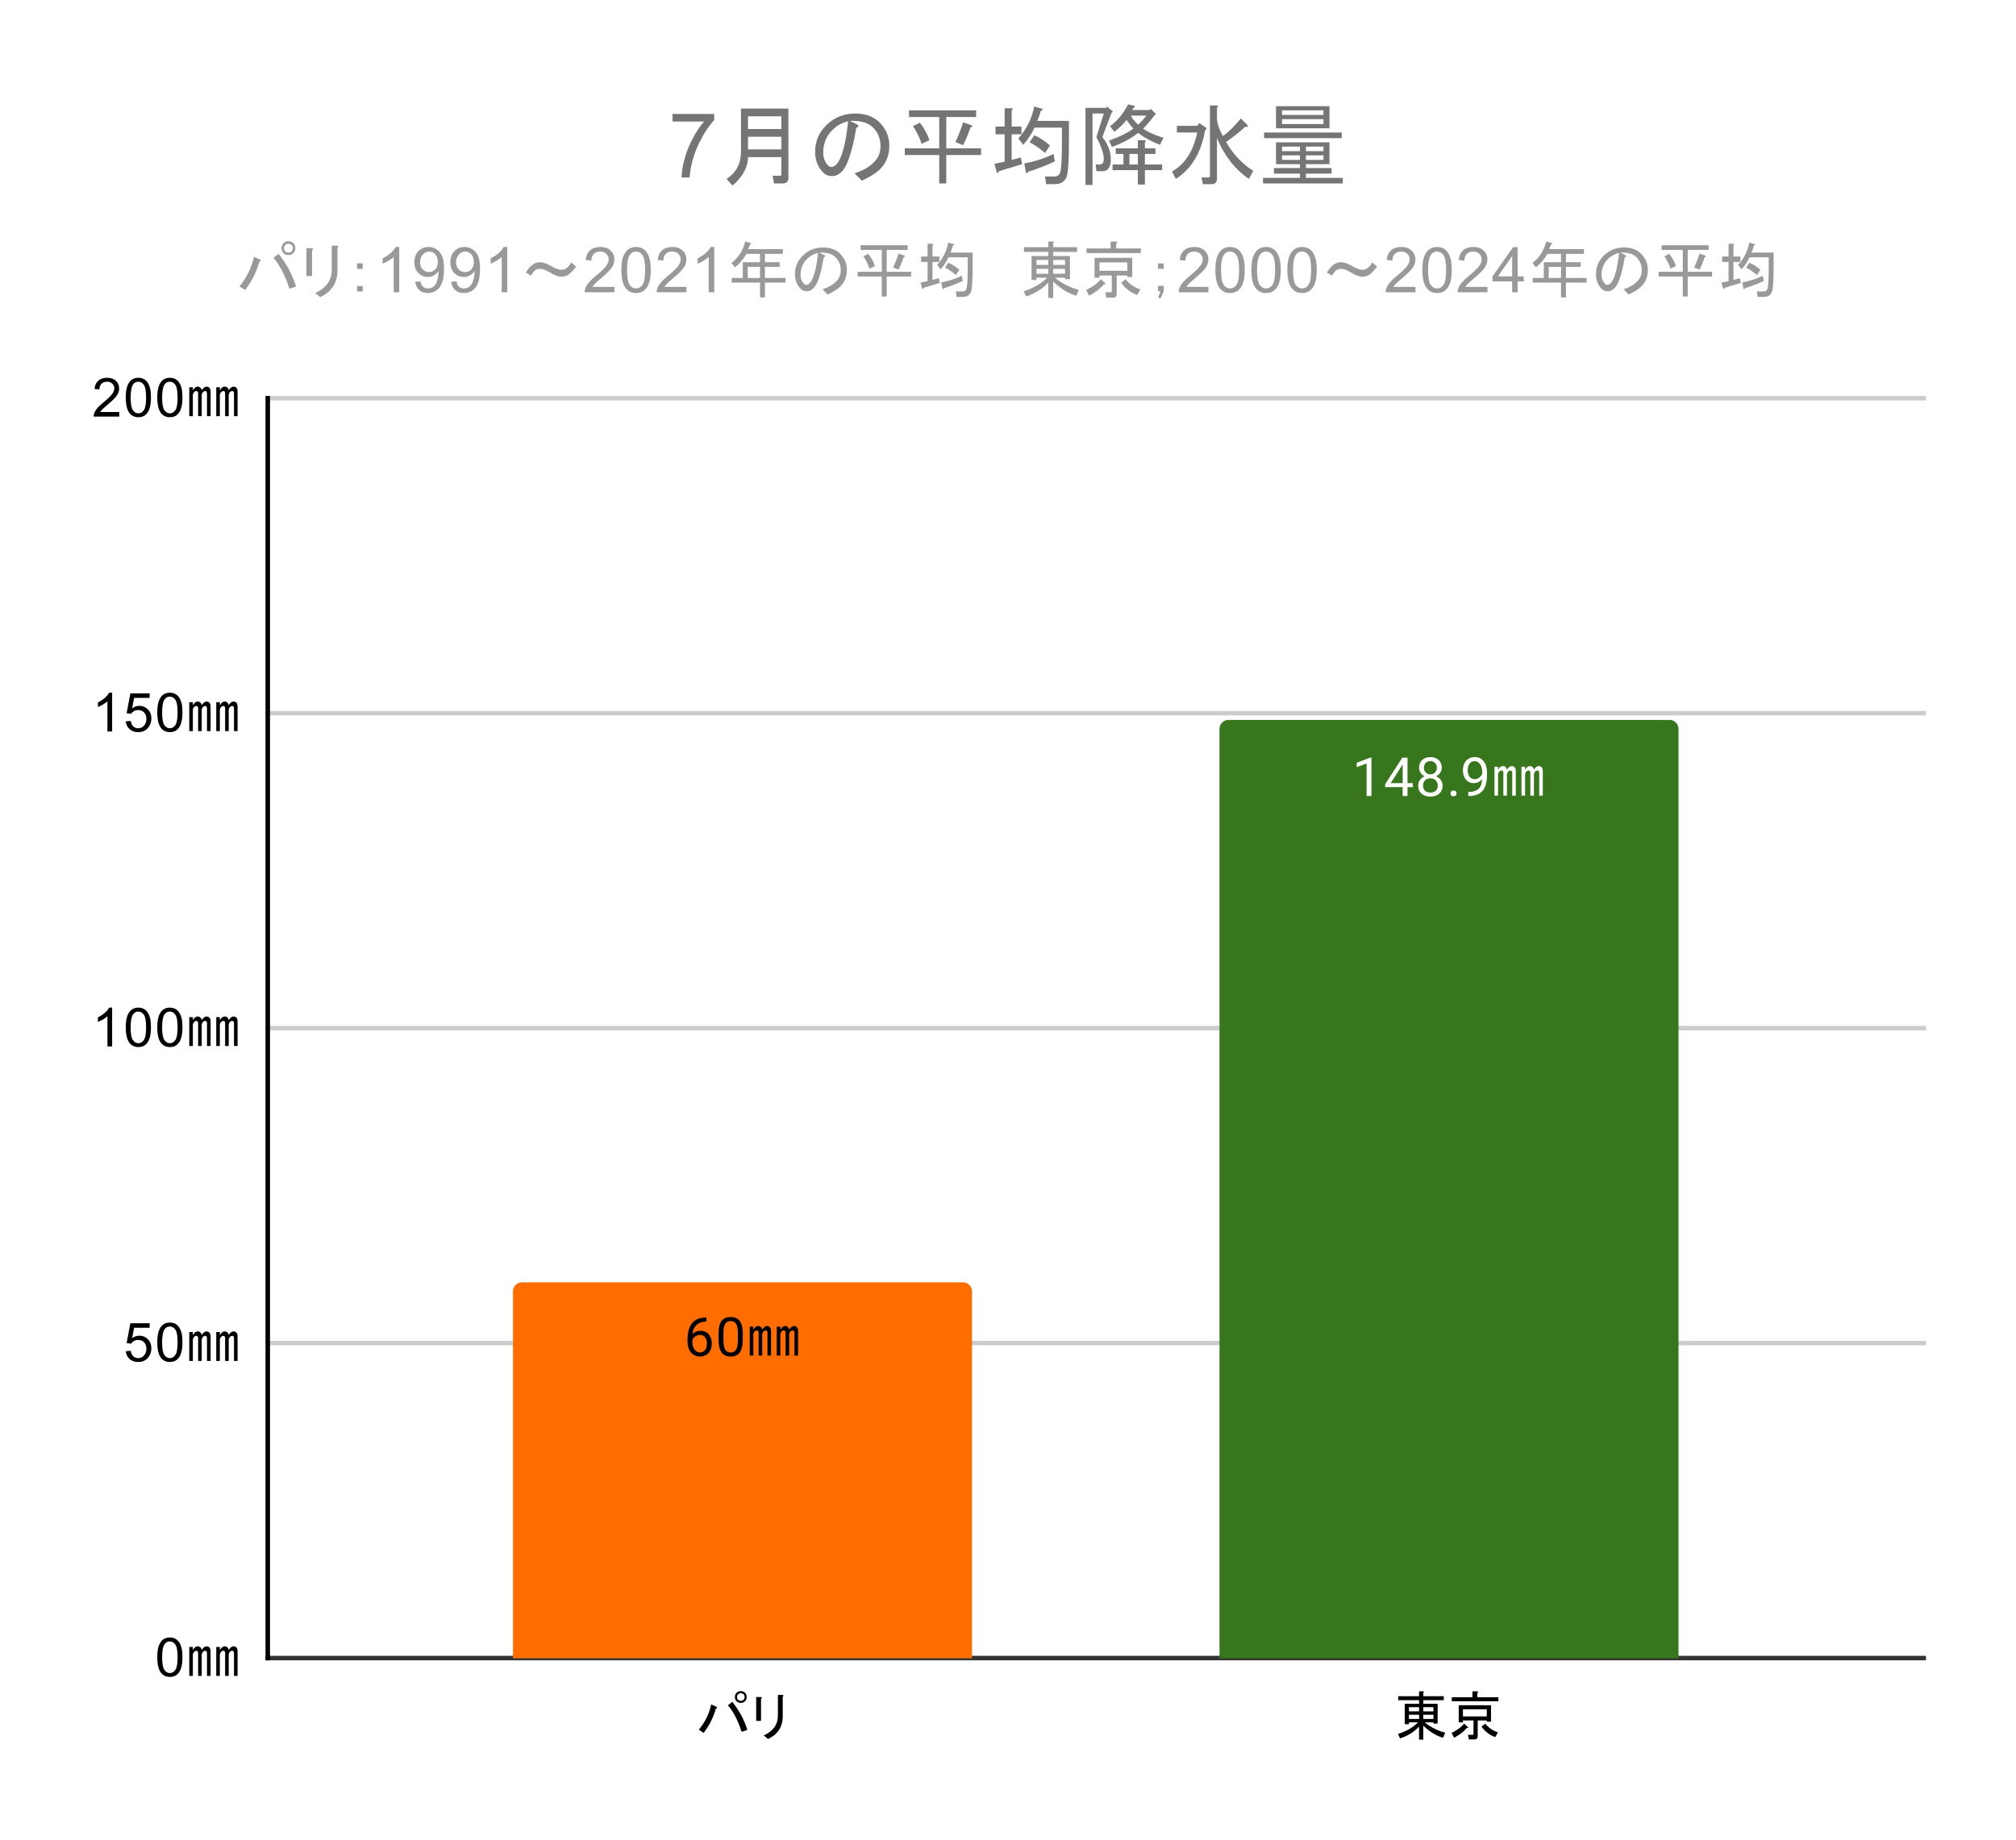
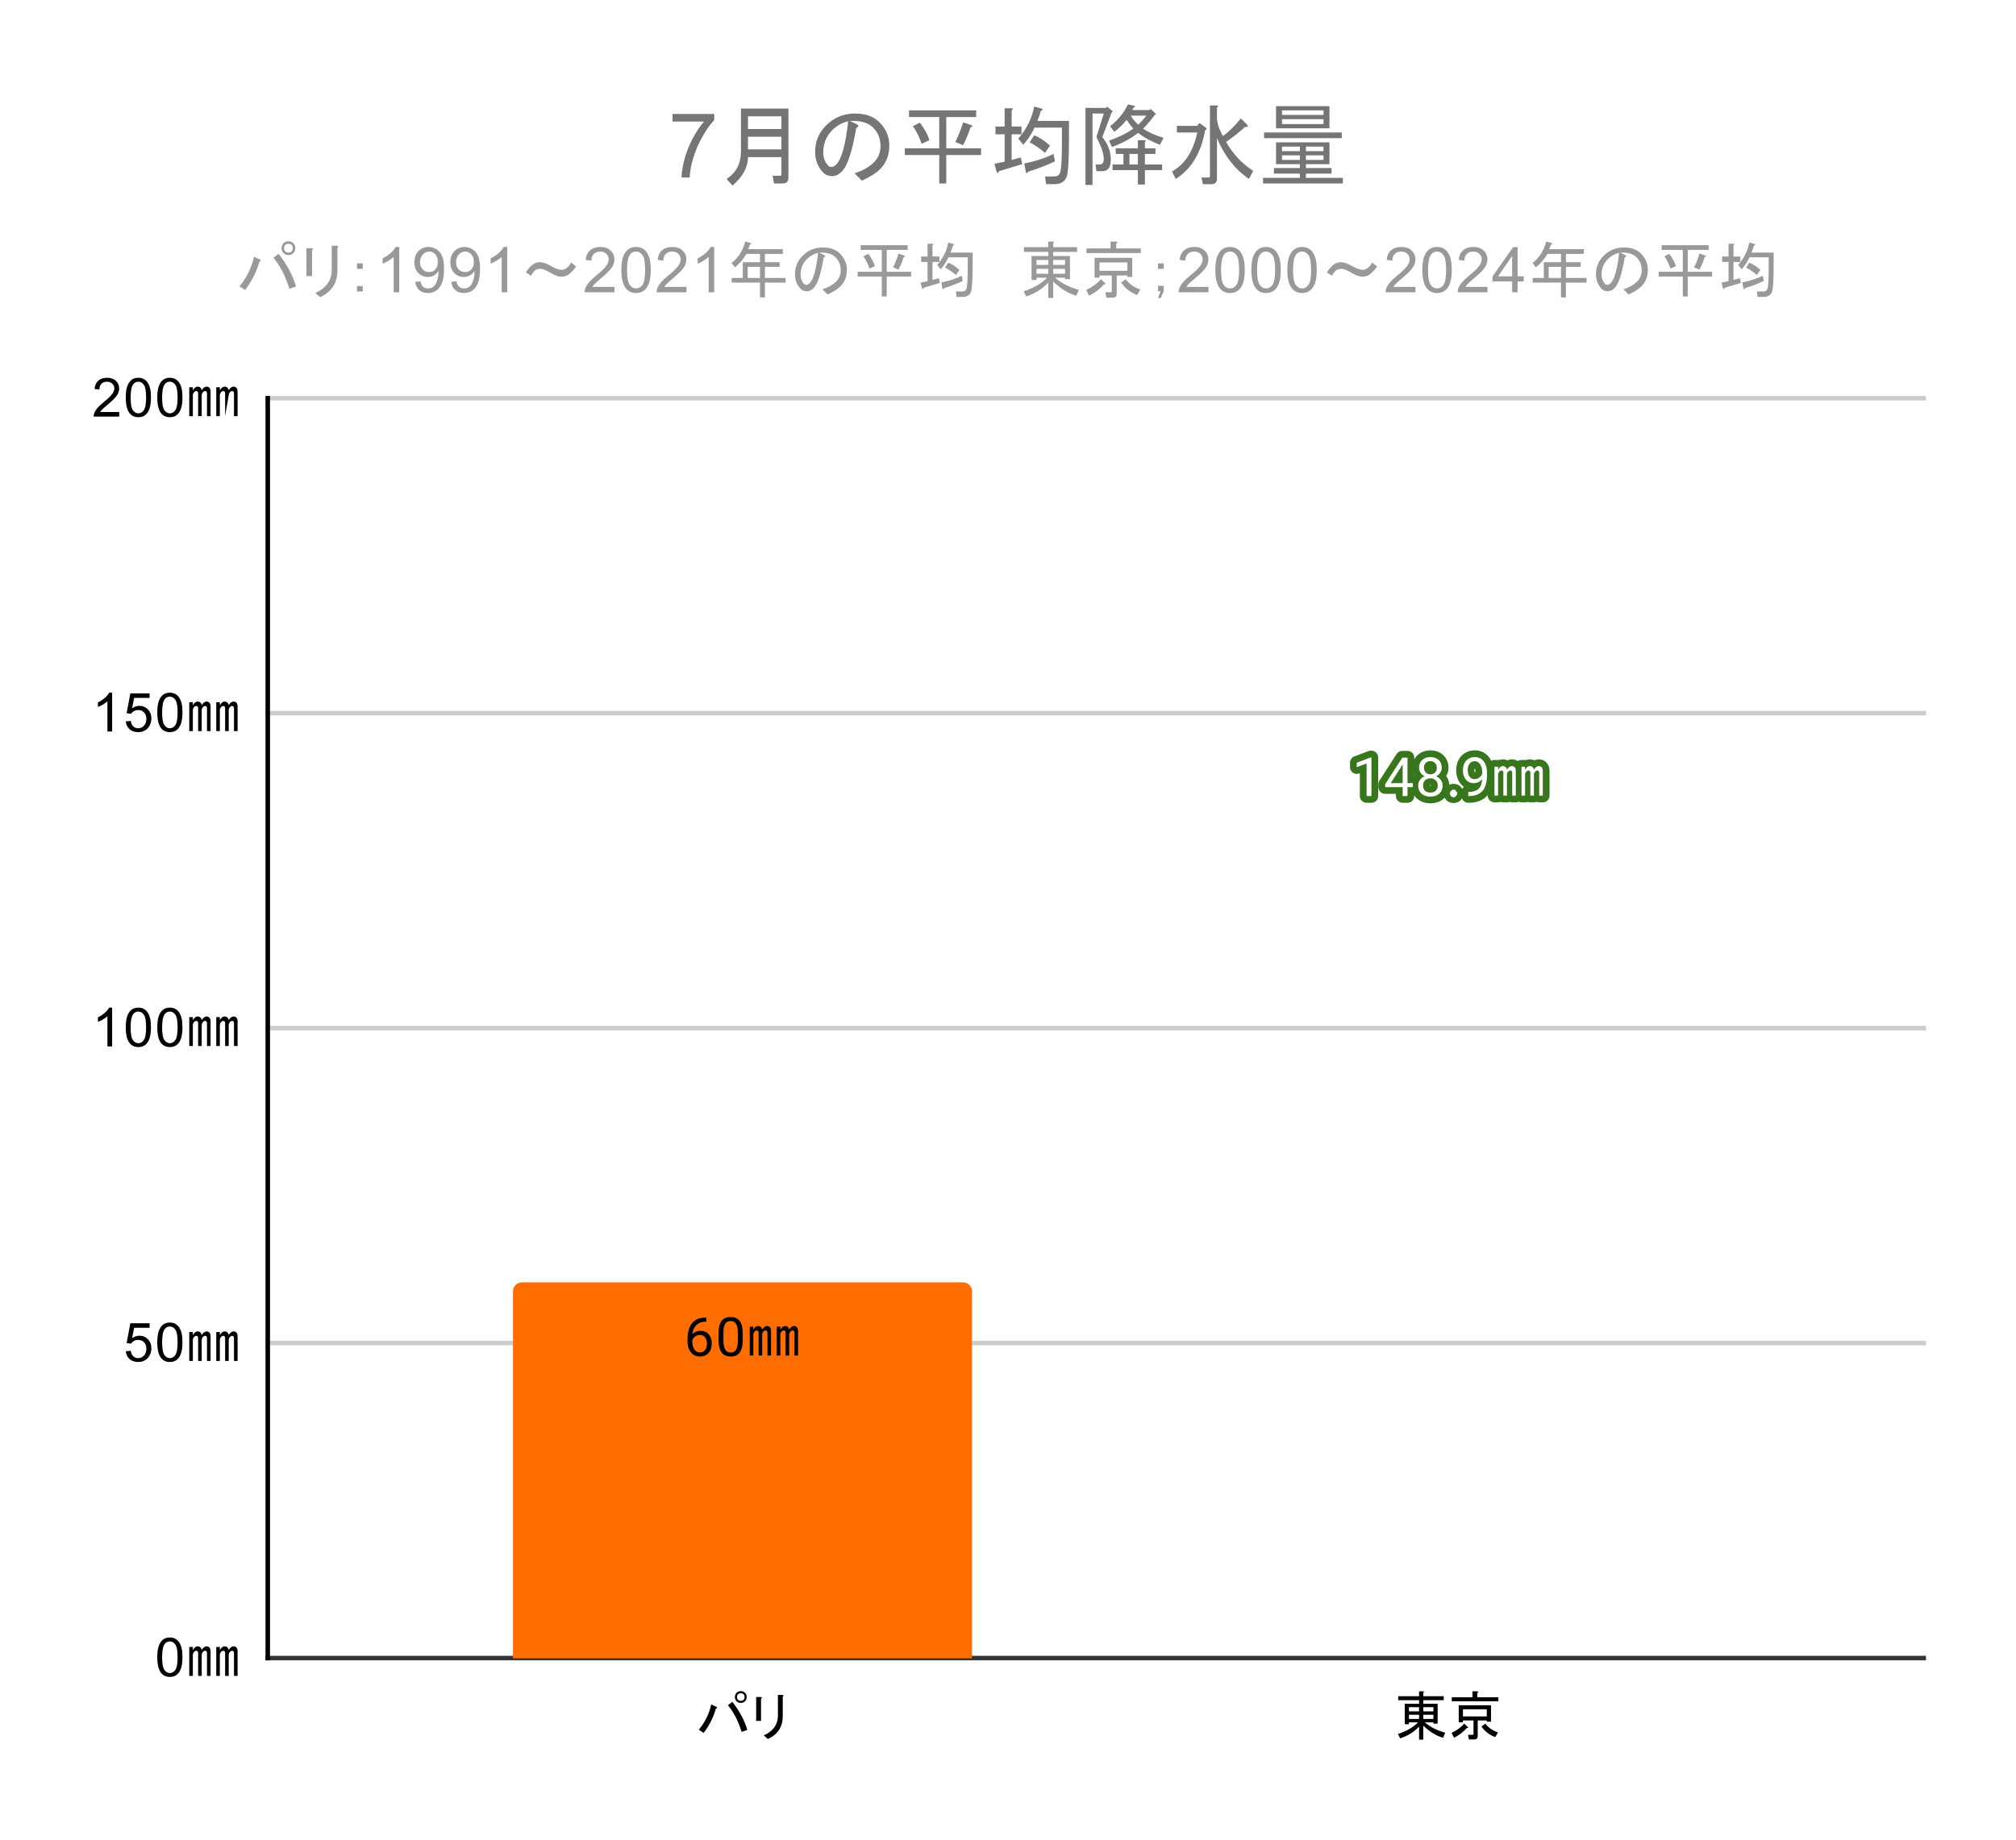
<svg xmlns="http://www.w3.org/2000/svg" version="1.1" viewBox="0.0 0.0 448.0 409.0" fill="none" stroke="none" stroke-linecap="square" stroke-miterlimit="10" width="448" height="409">
  <path fill="#ffffff" d="M0 0L448.0 0L448.0 409.0L0 409.0L0 0Z" fill-rule="nonzero" />
  <path stroke="#333333" stroke-width="1.0" stroke-linecap="butt" d="M59.5 368.5L427.5 368.5" fill-rule="nonzero" />
  <path stroke="#cccccc" stroke-width="1.0" stroke-linecap="butt" d="M59.5 298.5L427.5 298.5" fill-rule="nonzero" />
  <path stroke="#cccccc" stroke-width="1.0" stroke-linecap="butt" d="M59.5 228.5L427.5 228.5" fill-rule="nonzero" />
  <path stroke="#cccccc" stroke-width="1.0" stroke-linecap="butt" d="M59.5 158.5L427.5 158.5" fill-rule="nonzero" />
  <path stroke="#cccccc" stroke-width="1.0" stroke-linecap="butt" d="M59.5 88.5L427.5 88.5" fill-rule="nonzero" />
  <path stroke="#000000" stroke-width="1.0" stroke-linecap="butt" stroke-opacity="0.0" d="M59.5 345.5L427.5 345.5" fill-rule="nonzero" />
  <path stroke="#000000" stroke-width="1.0" stroke-linecap="butt" stroke-opacity="0.0" d="M59.5 321.5L427.5 321.5" fill-rule="nonzero" />
  <path stroke="#000000" stroke-width="1.0" stroke-linecap="butt" stroke-opacity="0.0" d="M59.5 275.5L427.5 275.5" fill-rule="nonzero" />
  <path stroke="#000000" stroke-width="1.0" stroke-linecap="butt" stroke-opacity="0.0" d="M59.5 251.5L427.5 251.5" fill-rule="nonzero" />
  <path stroke="#000000" stroke-width="1.0" stroke-linecap="butt" stroke-opacity="0.0" d="M59.5 205.5L427.5 205.5" fill-rule="nonzero" />
  <path stroke="#000000" stroke-width="1.0" stroke-linecap="butt" stroke-opacity="0.0" d="M59.5 181.5L427.5 181.5" fill-rule="nonzero" />
  <path stroke="#000000" stroke-width="1.0" stroke-linecap="butt" stroke-opacity="0.0" d="M59.5 135.5L427.5 135.5" fill-rule="nonzero" />
  <path stroke="#000000" stroke-width="1.0" stroke-linecap="butt" stroke-opacity="0.0" d="M59.5 111.5L427.5 111.5" fill-rule="nonzero" />
  <path stroke="#000000" stroke-width="1.0" stroke-linecap="butt" d="M59.5 368.5L59.5 88.5" fill-rule="nonzero" />
  <clipPath id="id_0">
    <path d="M59.45 88.583L427.55 88.583L427.55 368.55L59.45 368.55L59.45 88.583Z" clip-rule="nonzero" />
  </clipPath>
  <path stroke="#000000" stroke-width="2.0" stroke-linecap="butt" stroke-opacity="0.0" clip-path="url(#id_0)" d="M216.0 369.0L114.0 369.0L114.0 287.0C114.0 285.895 114.895 285.0 116.0 285.0L214.0 285.0C215.105 285.0 216.0 285.895 216.0 287.0Z" fill-rule="nonzero" />
  <path fill="#ff6d01" clip-path="url(#id_0)" d="M216.0 369.0L114.0 369.0L114.0 287.0C114.0 285.895 114.895 285.0 116.0 285.0L214.0 285.0C215.105 285.0 216.0 285.895 216.0 287.0Z" fill-rule="nonzero" />
  <path stroke="#000000" stroke-width="2.0" stroke-linecap="butt" stroke-opacity="0.0" clip-path="url(#id_0)" d="M373.0 369.0L271.0 369.0L271.0 162.0C271.0 160.895 271.895 160.0 273.0 160.0L371.0 160.0C372.105 160.0 373.0 160.895 373.0 162.0Z" fill-rule="nonzero" />
-   <path fill="#38761d" clip-path="url(#id_0)" d="M373.0 369.0L271.0 369.0L271.0 162.0C271.0 160.895 271.895 160.0 273.0 160.0L371.0 160.0C372.105 160.0 373.0 160.895 373.0 162.0Z" fill-rule="nonzero" />
  <path stroke="#ff6d01" stroke-width="3.0" stroke-linejoin="round" stroke-linecap="round" d="M156.969 292.829L156.969 293.735L156.766 293.735Q155.5 293.766 154.75 294.501Q154.0 295.219 153.875 296.532Q154.562 295.766 155.719 295.766Q156.828 295.766 157.5 296.548Q158.172 297.329 158.172 298.579Q158.172 299.891 157.453 300.688Q156.734 301.485 155.516 301.485Q154.297 301.485 153.531 300.548Q152.781 299.594 152.781 298.11L152.781 297.704Q152.781 295.344 153.781 294.094Q154.781 292.844 156.766 292.829L156.969 292.829ZM155.547 296.673Q154.984 296.673 154.516 297.001Q154.047 297.329 153.859 297.844L153.859 298.235Q153.859 299.298 154.328 299.938Q154.812 300.579 155.516 300.579Q156.25 300.579 156.672 300.048Q157.094 299.501 157.094 298.626Q157.094 297.751 156.672 297.219Q156.25 296.673 155.547 296.673ZM165.062 297.719Q165.062 299.626 164.406 300.563Q163.766 301.485 162.375 301.485Q161.016 301.485 160.359 300.579Q159.703 299.673 159.672 297.86L159.672 296.423Q159.672 294.532 160.312 293.626Q160.969 292.704 162.359 292.704Q163.734 292.704 164.391 293.594Q165.047 294.469 165.062 296.313L165.062 297.719ZM163.969 296.235Q163.969 294.86 163.578 294.235Q163.203 293.594 162.359 293.594Q161.531 293.594 161.141 294.235Q160.766 294.86 160.766 296.157L160.766 297.891Q160.766 299.266 161.156 299.938Q161.562 300.594 162.375 300.594Q163.172 300.594 163.562 299.969Q163.953 299.344 163.969 298.016L163.969 296.235ZM167.406 301.266L166.609 301.266L166.609 294.844L167.406 294.844L167.406 295.548Q167.875 294.704 168.438 294.704Q168.859 294.704 169.094 294.938Q169.328 295.173 169.375 295.501Q169.891 294.704 170.453 294.704Q170.828 294.704 171.062 294.938Q171.344 295.219 171.344 295.782L171.344 301.266L170.547 301.266L170.547 296.204Q170.547 295.688 170.125 295.688Q169.891 295.688 169.703 295.876Q169.375 296.204 169.375 296.626L169.375 301.266L168.578 301.266L168.578 296.204Q168.578 295.688 168.156 295.688Q167.922 295.688 167.734 295.876Q167.406 296.204 167.406 296.626L167.406 301.266ZM176.453 294.704Q176.828 294.704 177.062 294.938Q177.344 295.219 177.344 295.782L177.344 301.266L176.547 301.266L176.547 296.204Q176.547 295.688 176.125 295.688Q175.891 295.688 175.703 295.876Q175.375 296.204 175.375 296.626L175.375 301.266L174.578 301.266L174.578 296.204Q174.578 295.688 174.156 295.688Q173.922 295.688 173.734 295.876Q173.406 296.204 173.406 296.626L173.406 301.266L172.609 301.266L172.609 294.844L173.406 294.844L173.406 295.548Q173.875 294.704 174.438 294.704Q174.859 294.704 175.094 294.938Q175.328 295.173 175.375 295.501Q175.891 294.704 176.453 294.704Z" fill-rule="nonzero" />
  <path fill="#000000" d="M156.969 292.829L156.969 293.735L156.766 293.735Q155.5 293.766 154.75 294.501Q154.0 295.219 153.875 296.532Q154.562 295.766 155.719 295.766Q156.828 295.766 157.5 296.548Q158.172 297.329 158.172 298.579Q158.172 299.891 157.453 300.688Q156.734 301.485 155.516 301.485Q154.297 301.485 153.531 300.548Q152.781 299.594 152.781 298.11L152.781 297.704Q152.781 295.344 153.781 294.094Q154.781 292.844 156.766 292.829L156.969 292.829ZM155.547 296.673Q154.984 296.673 154.516 297.001Q154.047 297.329 153.859 297.844L153.859 298.235Q153.859 299.298 154.328 299.938Q154.812 300.579 155.516 300.579Q156.25 300.579 156.672 300.048Q157.094 299.501 157.094 298.626Q157.094 297.751 156.672 297.219Q156.25 296.673 155.547 296.673ZM165.062 297.719Q165.062 299.626 164.406 300.563Q163.766 301.485 162.375 301.485Q161.016 301.485 160.359 300.579Q159.703 299.673 159.672 297.86L159.672 296.423Q159.672 294.532 160.312 293.626Q160.969 292.704 162.359 292.704Q163.734 292.704 164.391 293.594Q165.047 294.469 165.062 296.313L165.062 297.719ZM163.969 296.235Q163.969 294.86 163.578 294.235Q163.203 293.594 162.359 293.594Q161.531 293.594 161.141 294.235Q160.766 294.86 160.766 296.157L160.766 297.891Q160.766 299.266 161.156 299.938Q161.562 300.594 162.375 300.594Q163.172 300.594 163.562 299.969Q163.953 299.344 163.969 298.016L163.969 296.235Z" fill-rule="nonzero" />
  <path fill="#000000" d="M167.406 301.266L166.609 301.266L166.609 294.844L167.406 294.844L167.406 295.548Q167.875 294.704 168.438 294.704Q168.859 294.704 169.094 294.938Q169.328 295.173 169.375 295.501Q169.891 294.704 170.453 294.704Q170.828 294.704 171.062 294.938Q171.344 295.219 171.344 295.782L171.344 301.266L170.547 301.266L170.547 296.204Q170.547 295.688 170.125 295.688Q169.891 295.688 169.703 295.876Q169.375 296.204 169.375 296.626L169.375 301.266L168.578 301.266L168.578 296.204Q168.578 295.688 168.156 295.688Q167.922 295.688 167.734 295.876Q167.406 296.204 167.406 296.626L167.406 301.266ZM176.453 294.704Q176.828 294.704 177.062 294.938Q177.344 295.219 177.344 295.782L177.344 301.266L176.547 301.266L176.547 296.204Q176.547 295.688 176.125 295.688Q175.891 295.688 175.703 295.876Q175.375 296.204 175.375 296.626L175.375 301.266L174.578 301.266L174.578 296.204Q174.578 295.688 174.156 295.688Q173.922 295.688 173.734 295.876Q173.406 296.204 173.406 296.626L173.406 301.266L172.609 301.266L172.609 294.844L173.406 294.844L173.406 295.548Q173.875 294.704 174.438 294.704Q174.859 294.704 175.094 294.938Q175.328 295.173 175.375 295.501Q175.891 294.704 176.453 294.704Z" fill-rule="nonzero" />
  <path stroke="#38761d" stroke-width="3.0" stroke-linejoin="round" stroke-linecap="round" d="M304.766 176.915L303.688 176.915L303.688 169.696L301.5 170.493L301.5 169.509L304.609 168.337L304.766 168.337L304.766 176.915ZM312.781 174.055L313.969 174.055L313.969 174.93L312.781 174.93L312.781 176.915L311.703 176.915L311.703 174.93L307.812 174.93L307.812 174.29L311.625 168.384L312.781 168.384L312.781 174.055ZM309.047 174.055L311.703 174.055L311.703 169.868L311.562 170.102L309.047 174.055ZM320.391 170.602Q320.391 171.243 320.047 171.743Q319.703 172.243 319.141 172.524Q319.797 172.805 320.188 173.368Q320.578 173.915 320.578 174.618Q320.578 175.712 319.828 176.384Q319.094 177.04 317.875 177.04Q316.641 177.04 315.891 176.384Q315.156 175.712 315.156 174.618Q315.156 173.915 315.531 173.368Q315.906 172.805 316.578 172.524Q316.016 172.243 315.688 171.743Q315.359 171.243 315.359 170.602Q315.359 169.524 316.047 168.899Q316.734 168.259 317.875 168.259Q319.0 168.259 319.688 168.899Q320.391 169.524 320.391 170.602ZM319.5 174.587Q319.5 173.868 319.047 173.43Q318.594 172.977 317.859 172.977Q317.125 172.977 316.672 173.43Q316.234 173.868 316.234 174.602Q316.234 175.321 316.672 175.743Q317.109 176.149 317.875 176.149Q318.625 176.149 319.062 175.727Q319.5 175.305 319.5 174.587ZM317.875 169.149Q317.234 169.149 316.828 169.555Q316.438 169.946 316.438 170.634Q316.438 171.274 316.828 171.68Q317.219 172.087 317.859 172.087Q318.516 172.087 318.906 171.68Q319.297 171.274 319.297 170.634Q319.297 169.977 318.891 169.571Q318.484 169.149 317.875 169.149ZM322.344 176.352Q322.344 176.071 322.5 175.884Q322.672 175.696 323.0 175.696Q323.344 175.696 323.516 175.884Q323.688 176.071 323.688 176.352Q323.688 176.618 323.516 176.805Q323.344 176.977 323.0 176.977Q322.672 176.977 322.5 176.805Q322.344 176.618 322.344 176.352ZM329.359 173.165Q329.031 173.571 328.547 173.821Q328.078 174.055 327.516 174.055Q326.781 174.055 326.234 173.696Q325.688 173.337 325.391 172.68Q325.094 172.009 325.094 171.212Q325.094 170.368 325.406 169.68Q325.734 168.993 326.328 168.634Q326.938 168.259 327.734 168.259Q329.0 168.259 329.719 169.212Q330.453 170.165 330.453 171.79L330.453 172.102Q330.453 174.602 329.469 175.743Q328.484 176.884 326.5 176.915L326.281 176.915L326.281 176.009L326.516 176.009Q327.859 175.977 328.578 175.305Q329.297 174.634 329.359 173.165ZM327.688 173.165Q328.234 173.165 328.688 172.837Q329.156 172.493 329.375 172.009L329.375 171.571Q329.375 170.509 328.906 169.837Q328.438 169.165 327.734 169.165Q327.016 169.165 326.578 169.712Q326.156 170.259 326.156 171.165Q326.156 172.04 326.562 172.602Q326.984 173.165 327.688 173.165ZM332.906 176.821L332.109 176.821L332.109 170.399L332.906 170.399L332.906 171.102Q333.375 170.259 333.938 170.259Q334.359 170.259 334.594 170.493Q334.828 170.727 334.875 171.055Q335.391 170.259 335.953 170.259Q336.328 170.259 336.562 170.493Q336.844 170.774 336.844 171.337L336.844 176.821L336.047 176.821L336.047 171.759Q336.047 171.243 335.625 171.243Q335.391 171.243 335.203 171.43Q334.875 171.759 334.875 172.18L334.875 176.821L334.078 176.821L334.078 171.759Q334.078 171.243 333.656 171.243Q333.422 171.243 333.234 171.43Q332.906 171.759 332.906 172.18L332.906 176.821ZM341.953 170.259Q342.328 170.259 342.562 170.493Q342.844 170.774 342.844 171.337L342.844 176.821L342.047 176.821L342.047 171.759Q342.047 171.243 341.625 171.243Q341.391 171.243 341.203 171.43Q340.875 171.759 340.875 172.18L340.875 176.821L340.078 176.821L340.078 171.759Q340.078 171.243 339.656 171.243Q339.422 171.243 339.234 171.43Q338.906 171.759 338.906 172.18L338.906 176.821L338.109 176.821L338.109 170.399L338.906 170.399L338.906 171.102Q339.375 170.259 339.938 170.259Q340.359 170.259 340.594 170.493Q340.828 170.727 340.875 171.055Q341.391 170.259 341.953 170.259Z" fill-rule="nonzero" />
  <path fill="#ffffff" d="M304.766 176.915L303.688 176.915L303.688 169.696L301.5 170.493L301.5 169.509L304.609 168.337L304.766 168.337L304.766 176.915ZM312.781 174.055L313.969 174.055L313.969 174.93L312.781 174.93L312.781 176.915L311.703 176.915L311.703 174.93L307.812 174.93L307.812 174.29L311.625 168.384L312.781 168.384L312.781 174.055ZM309.047 174.055L311.703 174.055L311.703 169.868L311.562 170.102L309.047 174.055ZM320.391 170.602Q320.391 171.243 320.047 171.743Q319.703 172.243 319.141 172.524Q319.797 172.805 320.188 173.368Q320.578 173.915 320.578 174.618Q320.578 175.712 319.828 176.384Q319.094 177.04 317.875 177.04Q316.641 177.04 315.891 176.384Q315.156 175.712 315.156 174.618Q315.156 173.915 315.531 173.368Q315.906 172.805 316.578 172.524Q316.016 172.243 315.688 171.743Q315.359 171.243 315.359 170.602Q315.359 169.524 316.047 168.899Q316.734 168.259 317.875 168.259Q319.0 168.259 319.688 168.899Q320.391 169.524 320.391 170.602ZM319.5 174.587Q319.5 173.868 319.047 173.43Q318.594 172.977 317.859 172.977Q317.125 172.977 316.672 173.43Q316.234 173.868 316.234 174.602Q316.234 175.321 316.672 175.743Q317.109 176.149 317.875 176.149Q318.625 176.149 319.062 175.727Q319.5 175.305 319.5 174.587ZM317.875 169.149Q317.234 169.149 316.828 169.555Q316.438 169.946 316.438 170.634Q316.438 171.274 316.828 171.68Q317.219 172.087 317.859 172.087Q318.516 172.087 318.906 171.68Q319.297 171.274 319.297 170.634Q319.297 169.977 318.891 169.571Q318.484 169.149 317.875 169.149ZM322.344 176.352Q322.344 176.071 322.5 175.884Q322.672 175.696 323.0 175.696Q323.344 175.696 323.516 175.884Q323.688 176.071 323.688 176.352Q323.688 176.618 323.516 176.805Q323.344 176.977 323.0 176.977Q322.672 176.977 322.5 176.805Q322.344 176.618 322.344 176.352ZM329.359 173.165Q329.031 173.571 328.547 173.821Q328.078 174.055 327.516 174.055Q326.781 174.055 326.234 173.696Q325.688 173.337 325.391 172.68Q325.094 172.009 325.094 171.212Q325.094 170.368 325.406 169.68Q325.734 168.993 326.328 168.634Q326.938 168.259 327.734 168.259Q329.0 168.259 329.719 169.212Q330.453 170.165 330.453 171.79L330.453 172.102Q330.453 174.602 329.469 175.743Q328.484 176.884 326.5 176.915L326.281 176.915L326.281 176.009L326.516 176.009Q327.859 175.977 328.578 175.305Q329.297 174.634 329.359 173.165ZM327.688 173.165Q328.234 173.165 328.688 172.837Q329.156 172.493 329.375 172.009L329.375 171.571Q329.375 170.509 328.906 169.837Q328.438 169.165 327.734 169.165Q327.016 169.165 326.578 169.712Q326.156 170.259 326.156 171.165Q326.156 172.04 326.562 172.602Q326.984 173.165 327.688 173.165Z" fill-rule="nonzero" />
  <path fill="#ffffff" d="M332.906 176.821L332.109 176.821L332.109 170.399L332.906 170.399L332.906 171.102Q333.375 170.259 333.938 170.259Q334.359 170.259 334.594 170.493Q334.828 170.727 334.875 171.055Q335.391 170.259 335.953 170.259Q336.328 170.259 336.562 170.493Q336.844 170.774 336.844 171.337L336.844 176.821L336.047 176.821L336.047 171.759Q336.047 171.243 335.625 171.243Q335.391 171.243 335.203 171.43Q334.875 171.759 334.875 172.18L334.875 176.821L334.078 176.821L334.078 171.759Q334.078 171.243 333.656 171.243Q333.422 171.243 333.234 171.43Q332.906 171.759 332.906 172.18L332.906 176.821ZM341.953 170.259Q342.328 170.259 342.562 170.493Q342.844 170.774 342.844 171.337L342.844 176.821L342.047 176.821L342.047 171.759Q342.047 171.243 341.625 171.243Q341.391 171.243 341.203 171.43Q340.875 171.759 340.875 172.18L340.875 176.821L340.078 176.821L340.078 171.759Q340.078 171.243 339.656 171.243Q339.422 171.243 339.234 171.43Q338.906 171.759 338.906 172.18L338.906 176.821L338.109 176.821L338.109 170.399L338.906 170.399L338.906 171.102Q339.375 170.259 339.938 170.259Q340.359 170.259 340.594 170.493Q340.828 170.727 340.875 171.055Q341.391 170.259 341.953 170.259Z" fill-rule="nonzero" />
  <path fill="#000000" d="M34.95 368.316Q34.95 366.784 35.263 365.863Q35.575 364.925 36.184 364.425Q36.809 363.925 37.747 363.925Q38.434 363.925 38.95 364.206Q39.481 364.488 39.825 365.019Q40.169 365.534 40.356 366.284Q40.544 367.034 40.544 368.316Q40.544 369.831 40.231 370.753Q39.934 371.675 39.309 372.191Q38.7 372.691 37.747 372.691Q36.513 372.691 35.794 371.8Q34.95 370.738 34.95 368.316ZM36.028 368.316Q36.028 370.425 36.528 371.128Q37.028 371.831 37.747 371.831Q38.481 371.831 38.966 371.128Q39.466 370.425 39.466 368.316Q39.466 366.191 38.966 365.503Q38.481 364.8 37.731 364.8Q37.013 364.8 36.575 365.409Q36.028 366.191 36.028 368.316Z" fill-rule="nonzero" />
  <path fill="#000000" d="M42.856 372.456L42.059 372.456L42.059 366.034L42.856 366.034L42.856 366.738Q43.325 365.894 43.888 365.894Q44.309 365.894 44.544 366.128Q44.778 366.363 44.825 366.691Q45.341 365.894 45.903 365.894Q46.278 365.894 46.513 366.128Q46.794 366.409 46.794 366.972L46.794 372.456L45.997 372.456L45.997 367.394Q45.997 366.878 45.575 366.878Q45.341 366.878 45.153 367.066Q44.825 367.394 44.825 367.816L44.825 372.456L44.028 372.456L44.028 367.394Q44.028 366.878 43.606 366.878Q43.372 366.878 43.184 367.066Q42.856 367.394 42.856 367.816L42.856 372.456ZM51.903 365.894Q52.278 365.894 52.513 366.128Q52.794 366.409 52.794 366.972L52.794 372.456L51.997 372.456L51.997 367.394Q51.997 366.878 51.575 366.878Q51.341 366.878 51.153 367.066Q50.825 367.394 50.825 367.816L50.825 372.456L50.028 372.456L50.028 367.394Q50.028 366.878 49.606 366.878Q49.372 366.878 49.184 367.066Q48.856 367.394 48.856 367.816L48.856 372.456L48.059 372.456L48.059 366.034L48.856 366.034L48.856 366.738Q49.325 365.894 49.888 365.894Q50.309 365.894 50.544 366.128Q50.778 366.363 50.825 366.691Q51.341 365.894 51.903 365.894Z" fill-rule="nonzero" />
  <path fill="#000000" d="M27.95 300.308L29.059 300.215Q29.184 301.027 29.622 301.433Q30.075 301.84 30.716 301.84Q31.466 301.84 31.997 301.261Q32.528 300.683 32.528 299.746Q32.528 298.84 32.013 298.324Q31.512 297.793 30.684 297.793Q30.184 297.793 29.762 298.027Q29.356 298.261 29.122 298.621L28.137 298.496L28.966 294.09L33.247 294.09L33.247 295.09L29.809 295.09L29.356 297.402Q30.122 296.855 30.966 296.855Q32.091 296.855 32.856 297.636Q33.638 298.418 33.638 299.652Q33.638 300.808 32.966 301.668Q32.138 302.699 30.716 302.699Q29.544 302.699 28.794 302.043Q28.059 301.386 27.95 300.308ZM34.95 298.324Q34.95 296.793 35.263 295.871Q35.575 294.933 36.184 294.433Q36.809 293.933 37.747 293.933Q38.434 293.933 38.95 294.215Q39.481 294.496 39.825 295.027Q40.169 295.543 40.356 296.293Q40.544 297.043 40.544 298.324Q40.544 299.84 40.231 300.761Q39.934 301.683 39.309 302.199Q38.7 302.699 37.747 302.699Q36.513 302.699 35.794 301.808Q34.95 300.746 34.95 298.324ZM36.028 298.324Q36.028 300.433 36.528 301.136Q37.028 301.84 37.747 301.84Q38.481 301.84 38.966 301.136Q39.466 300.433 39.466 298.324Q39.466 296.199 38.966 295.511Q38.481 294.808 37.731 294.808Q37.013 294.808 36.575 295.418Q36.028 296.199 36.028 298.324Z" fill-rule="nonzero" />
  <path fill="#000000" d="M42.856 302.465L42.059 302.465L42.059 296.043L42.856 296.043L42.856 296.746Q43.325 295.902 43.888 295.902Q44.309 295.902 44.544 296.136Q44.778 296.371 44.825 296.699Q45.341 295.902 45.903 295.902Q46.278 295.902 46.513 296.136Q46.794 296.418 46.794 296.98L46.794 302.465L45.997 302.465L45.997 297.402Q45.997 296.886 45.575 296.886Q45.341 296.886 45.153 297.074Q44.825 297.402 44.825 297.824L44.825 302.465L44.028 302.465L44.028 297.402Q44.028 296.886 43.606 296.886Q43.372 296.886 43.184 297.074Q42.856 297.402 42.856 297.824L42.856 302.465ZM51.903 295.902Q52.278 295.902 52.513 296.136Q52.794 296.418 52.794 296.98L52.794 302.465L51.997 302.465L51.997 297.402Q51.997 296.886 51.575 296.886Q51.341 296.886 51.153 297.074Q50.825 297.402 50.825 297.824L50.825 302.465L50.028 302.465L50.028 297.402Q50.028 296.886 49.606 296.886Q49.372 296.886 49.184 297.074Q48.856 297.402 48.856 297.824L48.856 302.465L48.059 302.465L48.059 296.043L48.856 296.043L48.856 296.746Q49.325 295.902 49.888 295.902Q50.309 295.902 50.544 296.136Q50.778 296.371 50.825 296.699Q51.341 295.902 51.903 295.902Z" fill-rule="nonzero" />
  <path fill="#000000" d="M24.919 232.567L23.872 232.567L23.872 225.848Q23.481 226.207 22.856 226.582Q22.247 226.942 21.762 227.114L21.762 226.098Q22.637 225.676 23.294 225.098Q23.966 224.504 24.247 223.942L24.919 223.942L24.919 232.567ZM27.95 228.332Q27.95 226.801 28.262 225.879Q28.575 224.942 29.184 224.442Q29.809 223.942 30.747 223.942Q31.434 223.942 31.95 224.223Q32.481 224.504 32.825 225.035Q33.169 225.551 33.356 226.301Q33.544 227.051 33.544 228.332Q33.544 229.848 33.231 230.77Q32.934 231.692 32.309 232.207Q31.7 232.707 30.747 232.707Q29.512 232.707 28.794 231.817Q27.95 230.754 27.95 228.332ZM29.028 228.332Q29.028 230.442 29.528 231.145Q30.028 231.848 30.747 231.848Q31.481 231.848 31.966 231.145Q32.466 230.442 32.466 228.332Q32.466 226.207 31.966 225.52Q31.481 224.817 30.731 224.817Q30.012 224.817 29.575 225.426Q29.028 226.207 29.028 228.332ZM34.95 228.332Q34.95 226.801 35.263 225.879Q35.575 224.942 36.184 224.442Q36.809 223.942 37.747 223.942Q38.434 223.942 38.95 224.223Q39.481 224.504 39.825 225.035Q40.169 225.551 40.356 226.301Q40.544 227.051 40.544 228.332Q40.544 229.848 40.231 230.77Q39.934 231.692 39.309 232.207Q38.7 232.707 37.747 232.707Q36.513 232.707 35.794 231.817Q34.95 230.754 34.95 228.332ZM36.028 228.332Q36.028 230.442 36.528 231.145Q37.028 231.848 37.747 231.848Q38.481 231.848 38.966 231.145Q39.466 230.442 39.466 228.332Q39.466 226.207 38.966 225.52Q38.481 224.817 37.731 224.817Q37.013 224.817 36.575 225.426Q36.028 226.207 36.028 228.332Z" fill-rule="nonzero" />
  <path fill="#000000" d="M42.856 232.473L42.059 232.473L42.059 226.051L42.856 226.051L42.856 226.754Q43.325 225.91 43.888 225.91Q44.309 225.91 44.544 226.145Q44.778 226.379 44.825 226.707Q45.341 225.91 45.903 225.91Q46.278 225.91 46.513 226.145Q46.794 226.426 46.794 226.989L46.794 232.473L45.997 232.473L45.997 227.41Q45.997 226.895 45.575 226.895Q45.341 226.895 45.153 227.082Q44.825 227.41 44.825 227.832L44.825 232.473L44.028 232.473L44.028 227.41Q44.028 226.895 43.606 226.895Q43.372 226.895 43.184 227.082Q42.856 227.41 42.856 227.832L42.856 232.473ZM51.903 225.91Q52.278 225.91 52.513 226.145Q52.794 226.426 52.794 226.989L52.794 232.473L51.997 232.473L51.997 227.41Q51.997 226.895 51.575 226.895Q51.341 226.895 51.153 227.082Q50.825 227.41 50.825 227.832L50.825 232.473L50.028 232.473L50.028 227.41Q50.028 226.895 49.606 226.895Q49.372 226.895 49.184 227.082Q48.856 227.41 48.856 227.832L48.856 232.473L48.059 232.473L48.059 226.051L48.856 226.051L48.856 226.754Q49.325 225.91 49.888 225.91Q50.309 225.91 50.544 226.145Q50.778 226.379 50.825 226.707Q51.341 225.91 51.903 225.91Z" fill-rule="nonzero" />
  <path fill="#000000" d="M24.919 162.575L23.872 162.575L23.872 155.856Q23.481 156.216 22.856 156.591Q22.247 156.95 21.762 157.122L21.762 156.106Q22.637 155.684 23.294 155.106Q23.966 154.512 24.247 153.95L24.919 153.95L24.919 162.575ZM27.95 160.325L29.059 160.231Q29.184 161.044 29.622 161.45Q30.075 161.856 30.716 161.856Q31.466 161.856 31.997 161.278Q32.528 160.7 32.528 159.762Q32.528 158.856 32.013 158.341Q31.512 157.809 30.684 157.809Q30.184 157.809 29.762 158.044Q29.356 158.278 29.122 158.637L28.137 158.512L28.966 154.106L33.247 154.106L33.247 155.106L29.809 155.106L29.356 157.419Q30.122 156.872 30.966 156.872Q32.091 156.872 32.856 157.653Q33.638 158.434 33.638 159.669Q33.638 160.825 32.966 161.684Q32.138 162.716 30.716 162.716Q29.544 162.716 28.794 162.059Q28.059 161.403 27.95 160.325ZM34.95 158.341Q34.95 156.809 35.263 155.887Q35.575 154.95 36.184 154.45Q36.809 153.95 37.747 153.95Q38.434 153.95 38.95 154.231Q39.481 154.512 39.825 155.044Q40.169 155.559 40.356 156.309Q40.544 157.059 40.544 158.341Q40.544 159.856 40.231 160.778Q39.934 161.7 39.309 162.216Q38.7 162.716 37.747 162.716Q36.513 162.716 35.794 161.825Q34.95 160.762 34.95 158.341ZM36.028 158.341Q36.028 160.45 36.528 161.153Q37.028 161.856 37.747 161.856Q38.481 161.856 38.966 161.153Q39.466 160.45 39.466 158.341Q39.466 156.216 38.966 155.528Q38.481 154.825 37.731 154.825Q37.013 154.825 36.575 155.434Q36.028 156.216 36.028 158.341Z" fill-rule="nonzero" />
  <path fill="#000000" d="M42.856 162.481L42.059 162.481L42.059 156.059L42.856 156.059L42.856 156.762Q43.325 155.919 43.888 155.919Q44.309 155.919 44.544 156.153Q44.778 156.387 44.825 156.716Q45.341 155.919 45.903 155.919Q46.278 155.919 46.513 156.153Q46.794 156.434 46.794 156.997L46.794 162.481L45.997 162.481L45.997 157.419Q45.997 156.903 45.575 156.903Q45.341 156.903 45.153 157.091Q44.825 157.419 44.825 157.841L44.825 162.481L44.028 162.481L44.028 157.419Q44.028 156.903 43.606 156.903Q43.372 156.903 43.184 157.091Q42.856 157.419 42.856 157.841L42.856 162.481ZM51.903 155.919Q52.278 155.919 52.513 156.153Q52.794 156.434 52.794 156.997L52.794 162.481L51.997 162.481L51.997 157.419Q51.997 156.903 51.575 156.903Q51.341 156.903 51.153 157.091Q50.825 157.419 50.825 157.841L50.825 162.481L50.028 162.481L50.028 157.419Q50.028 156.903 49.606 156.903Q49.372 156.903 49.184 157.091Q48.856 157.419 48.856 157.841L48.856 162.481L48.059 162.481L48.059 156.059L48.856 156.059L48.856 156.762Q49.325 155.919 49.888 155.919Q50.309 155.919 50.544 156.153Q50.778 156.387 50.825 156.716Q51.341 155.919 51.903 155.919Z" fill-rule="nonzero" />
  <path fill="#000000" d="M26.497 91.568L26.497 92.583L20.809 92.583Q20.809 92.208 20.934 91.849Q21.153 91.271 21.622 90.708Q22.106 90.146 23.012 89.411Q24.419 88.255 24.903 87.583Q25.403 86.911 25.403 86.318Q25.403 85.693 24.95 85.271Q24.497 84.833 23.778 84.833Q23.012 84.833 22.559 85.286Q22.106 85.74 22.091 86.552L21.012 86.443Q21.122 85.224 21.841 84.599Q22.575 83.958 23.809 83.958Q25.044 83.958 25.762 84.646Q26.481 85.333 26.481 86.349Q26.481 86.865 26.262 87.365Q26.059 87.849 25.559 88.411Q25.075 88.958 23.95 89.911Q22.997 90.708 22.716 91.005Q22.45 91.286 22.278 91.568L26.497 91.568ZM27.95 88.349Q27.95 86.818 28.262 85.896Q28.575 84.958 29.184 84.458Q29.809 83.958 30.747 83.958Q31.434 83.958 31.95 84.24Q32.481 84.521 32.825 85.052Q33.169 85.568 33.356 86.318Q33.544 87.068 33.544 88.349Q33.544 89.865 33.231 90.786Q32.934 91.708 32.309 92.224Q31.7 92.724 30.747 92.724Q29.512 92.724 28.794 91.833Q27.95 90.771 27.95 88.349ZM29.028 88.349Q29.028 90.458 29.528 91.161Q30.028 91.865 30.747 91.865Q31.481 91.865 31.966 91.161Q32.466 90.458 32.466 88.349Q32.466 86.224 31.966 85.536Q31.481 84.833 30.731 84.833Q30.012 84.833 29.575 85.443Q29.028 86.224 29.028 88.349ZM34.95 88.349Q34.95 86.818 35.263 85.896Q35.575 84.958 36.184 84.458Q36.809 83.958 37.747 83.958Q38.434 83.958 38.95 84.24Q39.481 84.521 39.825 85.052Q40.169 85.568 40.356 86.318Q40.544 87.068 40.544 88.349Q40.544 89.865 40.231 90.786Q39.934 91.708 39.309 92.224Q38.7 92.724 37.747 92.724Q36.513 92.724 35.794 91.833Q34.95 90.771 34.95 88.349ZM36.028 88.349Q36.028 90.458 36.528 91.161Q37.028 91.865 37.747 91.865Q38.481 91.865 38.966 91.161Q39.466 90.458 39.466 88.349Q39.466 86.224 38.966 85.536Q38.481 84.833 37.731 84.833Q37.013 84.833 36.575 85.443Q36.028 86.224 36.028 88.349Z" fill-rule="nonzero" />
-   <path fill="#000000" d="M42.856 92.49L42.059 92.49L42.059 86.068L42.856 86.068L42.856 86.771Q43.325 85.927 43.888 85.927Q44.309 85.927 44.544 86.161Q44.778 86.396 44.825 86.724Q45.341 85.927 45.903 85.927Q46.278 85.927 46.513 86.161Q46.794 86.443 46.794 87.005L46.794 92.49L45.997 92.49L45.997 87.427Q45.997 86.911 45.575 86.911Q45.341 86.911 45.153 87.099Q44.825 87.427 44.825 87.849L44.825 92.49L44.028 92.49L44.028 87.427Q44.028 86.911 43.606 86.911Q43.372 86.911 43.184 87.099Q42.856 87.427 42.856 87.849L42.856 92.49ZM51.903 85.927Q52.278 85.927 52.513 86.161Q52.794 86.443 52.794 87.005L52.794 92.49L51.997 92.49L51.997 87.427Q51.997 86.911 51.575 86.911Q51.341 86.911 51.153 87.099Q50.825 87.427 50.825 87.849L50.825 92.49L50.028 92.49L50.028 87.427Q50.028 86.911 49.606 86.911Q49.372 86.911 49.184 87.099Q48.856 87.427 48.856 87.849L48.856 92.49L48.059 92.49L48.059 86.068L48.856 86.068L48.856 86.771Q49.325 85.927 49.888 85.927Q50.309 85.927 50.544 86.161Q50.778 86.396 50.825 86.724Q51.341 85.927 51.903 85.927Z" fill-rule="nonzero" />
+   <path fill="#000000" d="M42.856 92.49L42.059 92.49L42.059 86.068L42.856 86.068L42.856 86.771Q43.325 85.927 43.888 85.927Q44.309 85.927 44.544 86.161Q44.778 86.396 44.825 86.724Q45.341 85.927 45.903 85.927Q46.278 85.927 46.513 86.161Q46.794 86.443 46.794 87.005L46.794 92.49L45.997 92.49L45.997 87.427Q45.997 86.911 45.575 86.911Q45.341 86.911 45.153 87.099Q44.825 87.427 44.825 87.849L44.825 92.49L44.028 92.49L44.028 87.427Q44.028 86.911 43.606 86.911Q43.372 86.911 43.184 87.099Q42.856 87.427 42.856 87.849L42.856 92.49ZM51.903 85.927Q52.278 85.927 52.513 86.161Q52.794 86.443 52.794 87.005L52.794 92.49L51.997 92.49L51.997 87.427Q51.997 86.911 51.575 86.911Q51.341 86.911 51.153 87.099Q50.825 87.427 50.825 87.849L50.028 92.49L50.028 87.427Q50.028 86.911 49.606 86.911Q49.372 86.911 49.184 87.099Q48.856 87.427 48.856 87.849L48.856 92.49L48.059 92.49L48.059 86.068L48.856 86.068L48.856 86.771Q49.325 85.927 49.888 85.927Q50.309 85.927 50.544 86.161Q50.778 86.396 50.825 86.724Q51.341 85.927 51.903 85.927Z" fill-rule="nonzero" />
  <path fill="#000000" d="M164.618 378.472Q164.056 378.472 163.681 378.097Q163.306 377.722 163.306 377.159Q163.306 376.597 163.681 376.222Q164.056 375.847 164.618 375.847Q165.181 375.847 165.556 376.222Q165.931 376.597 165.931 377.159Q165.931 377.722 165.556 378.097Q165.181 378.472 164.618 378.472ZM164.618 378.003Q164.993 378.003 165.228 377.769Q165.462 377.534 165.462 377.159Q165.462 376.784 165.228 376.55Q164.993 376.316 164.618 376.316Q164.243 376.316 164.009 376.55Q163.775 376.784 163.775 377.159Q163.775 377.534 164.009 377.769Q164.243 378.003 164.618 378.003ZM162.743 378.238Q165.087 381.191 166.071 384.472L164.806 384.894Q163.634 381.191 161.759 378.988L162.743 378.238ZM159.181 379.316Q159.556 379.55 159.087 379.738Q158.243 382.691 156.368 385.128L155.29 384.425Q157.353 381.941 158.056 378.8L159.181 379.316ZM173.946 381.425Q173.946 384.941 170.665 386.488L169.728 385.691Q172.821 384.284 172.868 381.378L172.868 376.691L173.853 376.691Q174.321 376.784 173.946 377.066L173.946 381.425ZM169.118 382.456L168.04 382.456L168.04 377.159L169.071 377.159Q169.54 377.206 169.118 377.534L169.118 382.456Z" fill-rule="nonzero" />
  <path fill="#000000" d="M316.288 377.863L316.288 378.659L319.475 378.659L319.475 383.066L318.538 383.066L318.538 382.784L316.616 382.784Q318.585 384.425 321.163 385.081L320.694 386.206Q318.538 385.644 316.288 383.534L316.288 386.628L315.35 386.628L315.35 383.722Q313.71 385.503 311.132 386.347L310.663 385.363Q313.475 384.472 315.116 382.784L313.1 382.784L313.1 383.206L312.163 383.206L312.163 378.659L315.35 378.659L315.35 377.863L310.71 377.863L310.71 376.972L315.35 376.972L315.35 375.894L316.241 375.894Q316.616 375.941 316.288 376.175L316.288 376.972L320.835 376.972L320.835 377.863L316.288 377.863ZM316.288 382.034L318.538 382.034L318.538 381.097L316.288 381.097L316.288 382.034ZM316.288 380.347L318.538 380.347L318.538 379.409L316.288 379.409L316.288 380.347ZM313.1 382.034L315.35 382.034L315.35 381.097L313.1 381.097L313.1 382.034ZM313.1 380.347L315.35 380.347L315.35 379.409L313.1 379.409L313.1 380.347ZM325.944 384.05Q324.866 385.316 323.132 386.206L322.569 385.128Q324.35 384.284 325.382 383.066L326.225 383.863Q326.366 384.097 325.944 384.05ZM332.272 386.066Q330.35 385.363 329.225 383.722L330.069 383.066Q331.054 384.378 332.882 385.034L332.272 386.066ZM328.241 375.894Q328.71 375.988 328.288 376.269L328.288 377.206L332.975 377.206L332.975 378.097L322.616 378.097L322.616 377.206L327.21 377.206L327.21 375.894L328.241 375.894ZM330.397 382.363L328.382 382.363L328.382 385.831Q328.382 386.581 327.632 386.581L326.413 386.581L326.225 385.55L327.257 385.55Q327.444 385.55 327.444 385.363L327.444 382.363L325.1 382.363L325.1 382.784L324.163 382.784L324.163 378.988L331.335 378.988L331.335 382.644L330.397 382.644L330.397 382.363ZM325.1 379.878L325.1 381.472L330.397 381.472L330.397 379.878L325.1 379.878Z" fill-rule="nonzero" />
  <path fill="#999999" d="M64.094 56.684Q63.438 56.684 63.0 56.247Q62.562 55.809 62.562 55.153Q62.562 54.497 63.0 54.059Q63.438 53.622 64.094 53.622Q64.75 53.622 65.188 54.059Q65.625 54.497 65.625 55.153Q65.625 55.809 65.188 56.247Q64.75 56.684 64.094 56.684ZM64.094 56.137Q64.531 56.137 64.812 55.872Q65.078 55.591 65.078 55.153Q65.078 54.716 64.812 54.45Q64.531 54.169 64.094 54.169Q63.656 54.169 63.391 54.45Q63.109 54.716 63.109 55.153Q63.109 55.591 63.391 55.872Q63.656 56.137 64.094 56.137ZM61.906 56.419Q64.641 59.856 65.797 63.684L64.312 64.184Q62.953 59.856 60.766 57.294L61.906 56.419ZM57.75 57.669Q58.188 57.95 57.641 58.169Q56.656 61.606 54.469 64.45L53.219 63.637Q55.625 60.731 56.438 57.075L57.75 57.669ZM74.984 60.137Q74.984 64.231 71.156 66.044L70.062 65.122Q73.672 63.466 73.719 60.075L73.719 54.606L74.875 54.606Q75.422 54.716 74.984 55.044L74.984 60.137ZM69.344 61.341L68.094 61.341L68.094 55.153L69.297 55.153Q69.844 55.216 69.344 55.591L69.344 61.341ZM79.344 58.544L80.609 58.544L80.609 59.747L79.344 59.747L79.344 58.544ZM79.344 63.575L80.609 63.575L80.609 64.778L79.344 64.778L79.344 63.575Z" fill-rule="nonzero" />
  <path fill="#999999" d="M88.719 64.95L87.484 64.95L87.484 57.106Q87.047 57.528 86.312 57.966Q85.594 58.387 85.031 58.591L85.031 57.403Q86.062 56.919 86.828 56.231Q87.609 55.544 87.922 54.887L88.719 54.887L88.719 64.95ZM92.266 62.637L93.453 62.528Q93.594 63.356 94.016 63.731Q94.453 64.106 95.109 64.106Q95.672 64.106 96.094 63.856Q96.531 63.591 96.797 63.153Q97.078 62.716 97.266 61.981Q97.453 61.247 97.453 60.481Q97.453 60.403 97.438 60.231Q97.078 60.825 96.438 61.2Q95.797 61.559 95.047 61.559Q93.797 61.559 92.938 60.653Q92.078 59.747 92.078 58.278Q92.078 56.747 92.969 55.825Q93.875 54.887 95.234 54.887Q96.203 54.887 97.016 55.419Q97.828 55.934 98.25 56.919Q98.672 57.887 98.672 59.731Q98.672 61.653 98.25 62.794Q97.844 63.934 97.016 64.528Q96.188 65.122 95.078 65.122Q93.906 65.122 93.156 64.466Q92.422 63.809 92.266 62.637ZM97.297 58.216Q97.297 57.153 96.734 56.528Q96.172 55.903 95.391 55.903Q94.562 55.903 93.953 56.575Q93.344 57.247 93.344 58.309Q93.344 59.262 93.922 59.872Q94.5 60.466 95.344 60.466Q96.203 60.466 96.75 59.872Q97.297 59.262 97.297 58.216ZM100.266 62.637L101.453 62.528Q101.594 63.356 102.016 63.731Q102.453 64.106 103.109 64.106Q103.672 64.106 104.094 63.856Q104.531 63.591 104.797 63.153Q105.078 62.716 105.266 61.981Q105.453 61.247 105.453 60.481Q105.453 60.403 105.438 60.231Q105.078 60.825 104.438 61.2Q103.797 61.559 103.047 61.559Q101.797 61.559 100.938 60.653Q100.078 59.747 100.078 58.278Q100.078 56.747 100.969 55.825Q101.875 54.887 103.234 54.887Q104.203 54.887 105.016 55.419Q105.828 55.934 106.25 56.919Q106.672 57.887 106.672 59.731Q106.672 61.653 106.25 62.794Q105.844 63.934 105.016 64.528Q104.188 65.122 103.078 65.122Q101.906 65.122 101.156 64.466Q100.422 63.809 100.266 62.637ZM105.297 58.216Q105.297 57.153 104.734 56.528Q104.172 55.903 103.391 55.903Q102.562 55.903 101.953 56.575Q101.344 57.247 101.344 58.309Q101.344 59.262 101.922 59.872Q102.5 60.466 103.344 60.466Q104.203 60.466 104.75 59.872Q105.297 59.262 105.297 58.216ZM112.719 64.95L111.484 64.95L111.484 57.106Q111.047 57.528 110.312 57.966Q109.594 58.387 109.031 58.591L109.031 57.403Q110.062 56.919 110.828 56.231Q111.609 55.544 111.922 54.887L112.719 54.887L112.719 64.95Z" fill-rule="nonzero" />
  <path fill="#999999" d="M119.938 58.278Q121.031 58.278 122.391 59.091Q123.875 59.966 124.859 59.966Q125.562 59.966 126.281 59.262Q126.609 58.934 126.938 58.325L128.031 59.262Q127.422 60.075 126.766 60.684Q125.891 61.497 124.688 61.497Q123.766 61.497 122.125 60.512Q120.859 59.747 120.047 59.747Q119.109 59.747 118.625 60.356Q118.078 61.012 118.016 61.278L116.875 60.575Q117.312 59.747 118.078 59.044Q118.891 58.278 119.938 58.278Z" fill-rule="nonzero" />
  <path fill="#999999" d="M136.547 63.762L136.547 64.95L129.922 64.95Q129.906 64.513 130.062 64.091Q130.328 63.419 130.875 62.762Q131.438 62.106 132.484 61.247Q134.125 59.903 134.688 59.122Q135.266 58.341 135.266 57.637Q135.266 56.903 134.734 56.403Q134.219 55.903 133.391 55.903Q132.5 55.903 131.953 56.434Q131.422 56.966 131.422 57.919L130.156 57.778Q130.281 56.372 131.125 55.637Q131.984 54.887 133.406 54.887Q134.859 54.887 135.688 55.684Q136.531 56.481 136.531 57.669Q136.531 58.278 136.281 58.856Q136.047 59.434 135.469 60.075Q134.906 60.716 133.578 61.841Q132.469 62.762 132.156 63.106Q131.844 63.434 131.641 63.762L136.547 63.762ZM138.078 60.012Q138.078 58.231 138.438 57.153Q138.812 56.059 139.531 55.481Q140.25 54.887 141.344 54.887Q142.156 54.887 142.766 55.216Q143.375 55.544 143.766 56.153Q144.172 56.762 144.391 57.637Q144.609 58.512 144.609 60.012Q144.609 61.778 144.25 62.856Q143.891 63.934 143.172 64.528Q142.453 65.122 141.344 65.122Q139.906 65.122 139.078 64.075Q138.078 62.825 138.078 60.012ZM139.344 60.012Q139.344 62.481 139.922 63.294Q140.5 64.106 141.344 64.106Q142.203 64.106 142.781 63.294Q143.359 62.466 143.359 60.012Q143.359 57.528 142.781 56.716Q142.203 55.903 141.328 55.903Q140.484 55.903 139.984 56.622Q139.344 57.544 139.344 60.012ZM152.547 63.762L152.547 64.95L145.922 64.95Q145.906 64.513 146.062 64.091Q146.328 63.419 146.875 62.762Q147.438 62.106 148.484 61.247Q150.125 59.903 150.688 59.122Q151.266 58.341 151.266 57.637Q151.266 56.903 150.734 56.403Q150.219 55.903 149.391 55.903Q148.5 55.903 147.953 56.434Q147.422 56.966 147.422 57.919L146.156 57.778Q146.281 56.372 147.125 55.637Q147.984 54.887 149.406 54.887Q150.859 54.887 151.688 55.684Q152.531 56.481 152.531 57.669Q152.531 58.278 152.281 58.856Q152.047 59.434 151.469 60.075Q150.906 60.716 149.578 61.841Q148.469 62.762 148.156 63.106Q147.844 63.434 147.641 63.762L152.547 63.762ZM158.719 64.95L157.484 64.95L157.484 57.106Q157.047 57.528 156.312 57.966Q155.594 58.387 155.031 58.591L155.031 57.403Q156.062 56.919 156.828 56.231Q157.609 55.544 157.922 54.887L158.719 54.887L158.719 64.95Z" fill-rule="nonzero" />
  <path fill="#999999" d="M165.875 56.419Q164.844 58.216 163.312 59.419L162.547 58.434Q164.781 56.794 165.609 53.684L166.859 54.012Q167.078 54.231 166.703 54.278L166.266 55.372L173.969 55.372L173.969 56.419L169.984 56.419L169.984 58.278L173.266 58.278L173.266 59.309L169.984 59.309L169.984 61.778L174.578 61.778L174.578 62.809L169.984 62.809L169.984 66.106L168.891 66.106L168.891 62.809L162.594 62.809L162.594 61.778L165.062 61.778L165.062 58.278L168.891 58.278L168.891 56.419L165.875 56.419ZM166.156 61.778L168.891 61.778L168.891 59.309L166.156 59.309L166.156 61.778ZM183.047 57.231Q182.125 62.7 180.812 64.013Q180.094 64.731 179.328 64.731Q178.453 64.731 177.969 64.231Q176.656 62.919 176.656 60.95Q176.656 58.544 178.344 56.856Q180.203 54.997 182.891 54.997Q185.297 54.997 186.656 56.356Q188.188 57.887 188.188 59.966Q188.188 62.216 186.766 63.637Q185.844 64.559 183.922 65.45L182.781 64.294Q184.688 63.684 185.781 62.591Q186.828 61.559 186.828 60.075Q186.828 58.325 185.672 57.184Q184.531 56.028 182.062 56.137L183.047 56.637Q183.703 56.903 183.047 57.231ZM181.797 56.2Q180.375 56.528 179.328 57.559Q177.906 58.981 177.906 61.059Q177.906 62.325 178.734 63.137Q178.891 63.309 179.219 63.309Q179.547 63.309 179.938 62.919Q181.188 61.669 181.797 56.2ZM198.469 59.419Q199.188 57.95 199.672 56.356L200.938 56.794Q201.375 57.012 200.828 57.122Q200.391 58.497 199.672 59.919L198.469 59.419ZM195.953 61.45L190.594 61.45L190.594 60.403L195.953 60.403L195.953 55.544L191.25 55.544L191.25 54.497L201.703 54.497L201.703 55.544L197.047 55.544L197.047 60.403L202.469 60.403L202.469 61.45L197.047 61.45L197.047 65.888L195.953 65.888L195.953 61.45ZM192.953 56.419Q194.094 57.95 194.422 59.153L193.219 59.7Q192.625 57.997 191.859 56.966L192.953 56.419ZM208.859 62.872L205.25 63.966Q205.031 64.513 204.875 64.013L204.547 62.809L206.125 62.481L206.125 58.216L204.703 58.216L204.703 57.012L206.125 57.012L206.125 54.169L207.172 54.169Q207.609 54.231 207.219 54.497L207.219 57.012L208.75 57.012L208.75 58.216L207.219 58.216L207.219 62.216L208.641 61.825L208.859 62.872ZM215.812 64.731Q215.422 65.997 213.844 65.997L212.578 65.997L212.422 64.778L213.891 64.778Q214.656 64.778 214.828 63.966Q215.047 62.872 215.047 59.528L215.047 57.184L210.781 57.184Q210.172 58.544 209.031 59.856L208.266 58.872Q210.234 56.637 210.719 53.903L211.875 54.231Q212.312 54.387 211.766 54.559Q211.547 55.372 211.219 56.137L216.141 56.137L216.141 58.934Q216.141 63.637 215.812 64.731ZM212.422 61.122Q211.047 59.966 210.016 59.481L210.719 58.387Q211.812 58.762 213.188 59.966L212.422 61.122ZM213.953 62.434Q212.422 63.2 209.734 64.075Q209.578 64.559 209.406 64.013L209.188 62.762Q211.766 62.262 213.734 61.278L213.953 62.434ZM234.047 55.981L234.047 56.903L237.766 56.903L237.766 62.044L236.672 62.044L236.672 61.716L234.438 61.716Q236.734 63.637 239.734 64.403L239.188 65.716Q236.672 65.059 234.047 62.591L234.047 66.216L232.953 66.216L232.953 62.809Q231.047 64.888 228.031 65.888L227.484 64.731Q230.766 63.684 232.688 61.716L230.328 61.716L230.328 62.216L229.234 62.216L229.234 56.903L232.953 56.903L232.953 55.981L227.547 55.981L227.547 54.934L232.953 54.934L232.953 53.684L234.0 53.684Q234.438 53.731 234.047 54.012L234.047 54.934L239.359 54.934L239.359 55.981L234.047 55.981ZM234.047 60.841L236.672 60.841L236.672 59.747L234.047 59.747L234.047 60.841ZM234.047 58.872L236.672 58.872L236.672 57.778L234.047 57.778L234.047 58.872ZM230.328 60.841L232.953 60.841L232.953 59.747L230.328 59.747L230.328 60.841ZM230.328 58.872L232.953 58.872L232.953 57.778L230.328 57.778L230.328 58.872ZM245.312 63.2Q244.062 64.669 242.031 65.716L241.375 64.45Q243.453 63.466 244.656 62.044L245.641 62.981Q245.812 63.247 245.312 63.2ZM252.703 65.559Q250.453 64.731 249.141 62.809L250.125 62.044Q251.281 63.575 253.406 64.341L252.703 65.559ZM248.0 53.684Q248.547 53.794 248.047 54.122L248.047 55.216L253.516 55.216L253.516 56.247L241.438 56.247L241.438 55.216L246.797 55.216L246.797 53.684L248.0 53.684ZM250.516 61.231L248.156 61.231L248.156 65.278Q248.156 66.153 247.281 66.153L245.859 66.153L245.641 64.95L246.844 64.95Q247.062 64.95 247.062 64.731L247.062 61.231L244.328 61.231L244.328 61.716L243.234 61.716L243.234 57.294L251.609 57.294L251.609 61.559L250.516 61.559L250.516 61.231ZM244.328 58.325L244.328 60.184L250.516 60.184L250.516 58.325L244.328 58.325ZM258.609 63.528L258.609 64.731L257.953 66.216L257.344 66.216L257.891 64.731L257.344 64.731L257.344 63.528L258.609 63.528ZM257.344 58.544L258.609 58.544L258.609 59.747L257.344 59.747L257.344 58.544Z" fill-rule="nonzero" />
  <path fill="#999999" d="M268.547 63.762L268.547 64.95L261.922 64.95Q261.906 64.513 262.062 64.091Q262.328 63.419 262.875 62.762Q263.438 62.106 264.484 61.247Q266.125 59.903 266.688 59.122Q267.266 58.341 267.266 57.637Q267.266 56.903 266.734 56.403Q266.219 55.903 265.391 55.903Q264.5 55.903 263.953 56.434Q263.422 56.966 263.422 57.919L262.156 57.778Q262.281 56.372 263.125 55.637Q263.984 54.887 265.406 54.887Q266.859 54.887 267.688 55.684Q268.531 56.481 268.531 57.669Q268.531 58.278 268.281 58.856Q268.047 59.434 267.469 60.075Q266.906 60.716 265.578 61.841Q264.469 62.762 264.156 63.106Q263.844 63.434 263.641 63.762L268.547 63.762ZM270.078 60.012Q270.078 58.231 270.438 57.153Q270.812 56.059 271.531 55.481Q272.25 54.887 273.344 54.887Q274.156 54.887 274.766 55.216Q275.375 55.544 275.766 56.153Q276.172 56.762 276.391 57.637Q276.609 58.512 276.609 60.012Q276.609 61.778 276.25 62.856Q275.891 63.934 275.172 64.528Q274.453 65.122 273.344 65.122Q271.906 65.122 271.078 64.075Q270.078 62.825 270.078 60.012ZM271.344 60.012Q271.344 62.481 271.922 63.294Q272.5 64.106 273.344 64.106Q274.203 64.106 274.781 63.294Q275.359 62.466 275.359 60.012Q275.359 57.528 274.781 56.716Q274.203 55.903 273.328 55.903Q272.484 55.903 271.984 56.622Q271.344 57.544 271.344 60.012ZM278.078 60.012Q278.078 58.231 278.438 57.153Q278.812 56.059 279.531 55.481Q280.25 54.887 281.344 54.887Q282.156 54.887 282.766 55.216Q283.375 55.544 283.766 56.153Q284.172 56.762 284.391 57.637Q284.609 58.512 284.609 60.012Q284.609 61.778 284.25 62.856Q283.891 63.934 283.172 64.528Q282.453 65.122 281.344 65.122Q279.906 65.122 279.078 64.075Q278.078 62.825 278.078 60.012ZM279.344 60.012Q279.344 62.481 279.922 63.294Q280.5 64.106 281.344 64.106Q282.203 64.106 282.781 63.294Q283.359 62.466 283.359 60.012Q283.359 57.528 282.781 56.716Q282.203 55.903 281.328 55.903Q280.484 55.903 279.984 56.622Q279.344 57.544 279.344 60.012ZM286.078 60.012Q286.078 58.231 286.438 57.153Q286.812 56.059 287.531 55.481Q288.25 54.887 289.344 54.887Q290.156 54.887 290.766 55.216Q291.375 55.544 291.766 56.153Q292.172 56.762 292.391 57.637Q292.609 58.512 292.609 60.012Q292.609 61.778 292.25 62.856Q291.891 63.934 291.172 64.528Q290.453 65.122 289.344 65.122Q287.906 65.122 287.078 64.075Q286.078 62.825 286.078 60.012ZM287.344 60.012Q287.344 62.481 287.922 63.294Q288.5 64.106 289.344 64.106Q290.203 64.106 290.781 63.294Q291.359 62.466 291.359 60.012Q291.359 57.528 290.781 56.716Q290.203 55.903 289.328 55.903Q288.484 55.903 287.984 56.622Q287.344 57.544 287.344 60.012Z" fill-rule="nonzero" />
  <path fill="#999999" d="M297.938 58.278Q299.031 58.278 300.391 59.091Q301.875 59.966 302.859 59.966Q303.562 59.966 304.281 59.262Q304.609 58.934 304.938 58.325L306.031 59.262Q305.422 60.075 304.766 60.684Q303.891 61.497 302.688 61.497Q301.766 61.497 300.125 60.512Q298.859 59.747 298.047 59.747Q297.109 59.747 296.625 60.356Q296.078 61.012 296.016 61.278L294.875 60.575Q295.312 59.747 296.078 59.044Q296.891 58.278 297.938 58.278Z" fill-rule="nonzero" />
  <path fill="#999999" d="M314.547 63.762L314.547 64.95L307.922 64.95Q307.906 64.513 308.062 64.091Q308.328 63.419 308.875 62.762Q309.438 62.106 310.484 61.247Q312.125 59.903 312.688 59.122Q313.266 58.341 313.266 57.637Q313.266 56.903 312.734 56.403Q312.219 55.903 311.391 55.903Q310.5 55.903 309.953 56.434Q309.422 56.966 309.422 57.919L308.156 57.778Q308.281 56.372 309.125 55.637Q309.984 54.887 311.406 54.887Q312.859 54.887 313.688 55.684Q314.531 56.481 314.531 57.669Q314.531 58.278 314.281 58.856Q314.047 59.434 313.469 60.075Q312.906 60.716 311.578 61.841Q310.469 62.762 310.156 63.106Q309.844 63.434 309.641 63.762L314.547 63.762ZM316.078 60.012Q316.078 58.231 316.438 57.153Q316.812 56.059 317.531 55.481Q318.25 54.887 319.344 54.887Q320.156 54.887 320.766 55.216Q321.375 55.544 321.766 56.153Q322.172 56.762 322.391 57.637Q322.609 58.512 322.609 60.012Q322.609 61.778 322.25 62.856Q321.891 63.934 321.172 64.528Q320.453 65.122 319.344 65.122Q317.906 65.122 317.078 64.075Q316.078 62.825 316.078 60.012ZM317.344 60.012Q317.344 62.481 317.922 63.294Q318.5 64.106 319.344 64.106Q320.203 64.106 320.781 63.294Q321.359 62.466 321.359 60.012Q321.359 57.528 320.781 56.716Q320.203 55.903 319.328 55.903Q318.484 55.903 317.984 56.622Q317.344 57.544 317.344 60.012ZM330.547 63.762L330.547 64.95L323.922 64.95Q323.906 64.513 324.062 64.091Q324.328 63.419 324.875 62.762Q325.438 62.106 326.484 61.247Q328.125 59.903 328.688 59.122Q329.266 58.341 329.266 57.637Q329.266 56.903 328.734 56.403Q328.219 55.903 327.391 55.903Q326.5 55.903 325.953 56.434Q325.422 56.966 325.422 57.919L324.156 57.778Q324.281 56.372 325.125 55.637Q325.984 54.887 327.406 54.887Q328.859 54.887 329.688 55.684Q330.531 56.481 330.531 57.669Q330.531 58.278 330.281 58.856Q330.047 59.434 329.469 60.075Q328.906 60.716 327.578 61.841Q326.469 62.762 326.156 63.106Q325.844 63.434 325.641 63.762L330.547 63.762ZM336.031 64.95L336.031 62.544L331.672 62.544L331.672 61.419L336.25 54.934L337.25 54.934L337.25 61.419L338.609 61.419L338.609 62.544L337.25 62.544L337.25 64.95L336.031 64.95ZM336.031 61.419L336.031 56.903L332.891 61.419L336.031 61.419Z" fill-rule="nonzero" />
  <path fill="#999999" d="M343.875 56.419Q342.844 58.216 341.312 59.419L340.547 58.434Q342.781 56.794 343.609 53.684L344.859 54.012Q345.078 54.231 344.703 54.278L344.266 55.372L351.969 55.372L351.969 56.419L347.984 56.419L347.984 58.278L351.266 58.278L351.266 59.309L347.984 59.309L347.984 61.778L352.578 61.778L352.578 62.809L347.984 62.809L347.984 66.106L346.891 66.106L346.891 62.809L340.594 62.809L340.594 61.778L343.062 61.778L343.062 58.278L346.891 58.278L346.891 56.419L343.875 56.419ZM344.156 61.778L346.891 61.778L346.891 59.309L344.156 59.309L344.156 61.778ZM361.047 57.231Q360.125 62.7 358.812 64.013Q358.094 64.731 357.328 64.731Q356.453 64.731 355.969 64.231Q354.656 62.919 354.656 60.95Q354.656 58.544 356.344 56.856Q358.203 54.997 360.891 54.997Q363.297 54.997 364.656 56.356Q366.188 57.887 366.188 59.966Q366.188 62.216 364.766 63.637Q363.844 64.559 361.922 65.45L360.781 64.294Q362.688 63.684 363.781 62.591Q364.828 61.559 364.828 60.075Q364.828 58.325 363.672 57.184Q362.531 56.028 360.062 56.137L361.047 56.637Q361.703 56.903 361.047 57.231ZM359.797 56.2Q358.375 56.528 357.328 57.559Q355.906 58.981 355.906 61.059Q355.906 62.325 356.734 63.137Q356.891 63.309 357.219 63.309Q357.547 63.309 357.938 62.919Q359.188 61.669 359.797 56.2ZM376.469 59.419Q377.188 57.95 377.672 56.356L378.938 56.794Q379.375 57.012 378.828 57.122Q378.391 58.497 377.672 59.919L376.469 59.419ZM373.953 61.45L368.594 61.45L368.594 60.403L373.953 60.403L373.953 55.544L369.25 55.544L369.25 54.497L379.703 54.497L379.703 55.544L375.047 55.544L375.047 60.403L380.469 60.403L380.469 61.45L375.047 61.45L375.047 65.888L373.953 65.888L373.953 61.45ZM370.953 56.419Q372.094 57.95 372.422 59.153L371.219 59.7Q370.625 57.997 369.859 56.966L370.953 56.419ZM386.859 62.872L383.25 63.966Q383.031 64.513 382.875 64.013L382.547 62.809L384.125 62.481L384.125 58.216L382.703 58.216L382.703 57.012L384.125 57.012L384.125 54.169L385.172 54.169Q385.609 54.231 385.219 54.497L385.219 57.012L386.75 57.012L386.75 58.216L385.219 58.216L385.219 62.216L386.641 61.825L386.859 62.872ZM393.812 64.731Q393.422 65.997 391.844 65.997L390.578 65.997L390.422 64.778L391.891 64.778Q392.656 64.778 392.828 63.966Q393.047 62.872 393.047 59.528L393.047 57.184L388.781 57.184Q388.172 58.544 387.031 59.856L386.266 58.872Q388.234 56.637 388.719 53.903L389.875 54.231Q390.312 54.387 389.766 54.559Q389.547 55.372 389.219 56.137L394.141 56.137L394.141 58.934Q394.141 63.637 393.812 64.731ZM390.422 61.122Q389.047 59.966 388.016 59.481L388.719 58.387Q389.812 58.762 391.188 59.966L390.422 61.122ZM391.953 62.434Q390.422 63.2 387.734 64.075Q387.578 64.559 387.406 64.013L387.188 62.762Q389.766 62.262 391.734 61.278L391.953 62.434Z" fill-rule="nonzero" />
  <path fill="#757575" d="M149.453 27.012L149.453 25.325L158.719 25.325L158.719 26.684Q157.344 28.137 156.0 30.559Q154.656 32.966 153.938 35.513Q153.406 37.309 153.25 39.45L151.453 39.45Q151.484 37.763 152.109 35.372Q152.75 32.981 153.938 30.762Q155.125 28.528 156.453 27.012L149.453 27.012Z" fill-rule="nonzero" />
  <path fill="#757575" d="M173.641 34.919L166.219 34.919Q166.219 38.278 162.781 41.247L161.453 39.763Q164.656 37.731 164.656 33.669L164.656 24.137L175.203 24.137L175.203 39.528Q175.203 40.778 173.875 40.778L172.0 40.778L171.688 39.059L173.328 39.059Q173.641 39.059 173.641 38.747L173.641 34.919ZM166.219 33.2L173.641 33.2L173.641 30.387L166.219 30.387L166.219 33.2ZM166.219 28.669L173.641 28.669L173.641 25.856L166.219 25.856L166.219 28.669ZM190.281 28.434Q188.953 36.247 187.078 38.122Q186.062 39.138 184.969 39.138Q183.719 39.138 183.016 38.434Q181.141 36.559 181.141 33.747Q181.141 30.309 183.562 27.887Q186.219 25.231 190.047 25.231Q193.484 25.231 195.438 27.184Q197.625 29.372 197.625 32.341Q197.625 35.544 195.594 37.575Q194.266 38.903 191.531 40.153L189.891 38.513Q192.625 37.653 194.188 36.091Q195.672 34.606 195.672 32.497Q195.672 29.997 194.031 28.356Q192.391 26.716 188.875 26.872L190.281 27.575Q191.219 27.966 190.281 28.434ZM188.484 26.95Q186.453 27.419 184.969 28.903Q182.938 30.934 182.938 33.903Q182.938 35.7 184.109 36.872Q184.344 37.106 184.812 37.106Q185.281 37.106 185.828 36.559Q187.625 34.763 188.484 26.95ZM212.312 31.559Q213.328 29.45 214.031 27.184L215.828 27.809Q216.453 28.122 215.672 28.278Q215.047 30.231 214.031 32.263L212.312 31.559ZM208.719 34.45L201.062 34.45L201.062 32.966L208.719 32.966L208.719 26.012L202.0 26.012L202.0 24.528L216.922 24.528L216.922 26.012L210.281 26.012L210.281 32.966L218.016 32.966L218.016 34.45L210.281 34.45L210.281 40.778L208.719 40.778L208.719 34.45ZM204.422 27.262Q206.062 29.45 206.531 31.169L204.812 31.95Q203.953 29.528 202.859 28.044L204.422 27.262ZM227.156 36.481L222.0 38.044Q221.688 38.825 221.453 38.122L220.984 36.403L223.25 35.934L223.25 29.841L221.219 29.841L221.219 28.122L223.25 28.122L223.25 24.059L224.734 24.059Q225.359 24.137 224.812 24.528L224.812 28.122L227.0 28.122L227.0 29.841L224.812 29.841L224.812 35.544L226.844 34.997L227.156 36.481ZM237.078 39.138Q236.531 40.934 234.266 40.934L232.469 40.934L232.234 39.216L234.344 39.216Q235.438 39.216 235.672 38.044Q235.984 36.481 235.984 31.716L235.984 28.356L229.891 28.356Q229.031 30.309 227.391 32.184L226.297 30.778Q229.109 27.575 229.812 23.669L231.453 24.137Q232.078 24.372 231.297 24.606Q230.984 25.778 230.516 26.872L237.547 26.872L237.547 30.856Q237.547 37.575 237.078 39.138ZM232.234 33.981Q230.281 32.341 228.797 31.637L229.812 30.075Q231.375 30.622 233.328 32.341L232.234 33.981ZM234.422 35.856Q232.234 36.95 228.406 38.2Q228.172 38.903 227.938 38.122L227.625 36.325Q231.297 35.622 234.109 34.216L234.422 35.856ZM251.609 24.45L255.438 24.45L255.75 24.216L256.922 25.387L256.609 25.544Q255.359 27.262 254.031 28.591Q255.672 29.762 258.562 30.622L257.781 32.184Q254.734 31.012 252.938 29.528Q250.281 31.559 247.078 32.653L246.453 31.247Q249.656 30.153 251.844 28.591Q250.906 27.497 250.359 26.637Q249.188 28.122 247.625 29.294L246.688 28.044Q249.188 26.169 250.672 23.2L252.078 23.512Q252.469 23.669 251.922 23.903L251.609 24.45ZM246.844 35.466Q246.844 38.044 244.969 38.044L243.641 38.044L243.484 36.559L244.344 36.559Q245.281 36.559 245.281 35.309Q245.281 33.591 243.641 30.466L245.281 25.231L242.781 25.231L242.781 41.091L241.219 41.091L241.219 23.981L245.828 23.981L245.984 23.669L247.312 24.762L247.0 25.075L244.969 30.466Q246.844 32.809 246.844 35.466ZM251.297 25.7Q251.531 26.325 252.938 27.731Q254.109 26.559 254.734 25.7L251.297 25.7ZM247.938 32.966L252.859 32.966L252.859 31.169L254.344 31.169Q254.891 31.247 254.422 31.559L254.422 32.966L256.766 32.966L256.766 34.216L254.422 34.216L254.422 36.559L258.25 36.559L258.25 37.809L254.422 37.809L254.422 41.013L252.859 41.013L252.859 37.809L247.234 37.809L247.234 36.559L249.656 36.559L249.656 34.216L247.938 34.216L247.938 32.966ZM250.984 36.559L252.859 36.559L252.859 34.216L250.984 34.216L250.984 36.559ZM277.547 39.763Q272.938 36.638 270.438 30.7L270.438 39.684Q270.438 40.934 269.188 40.934L267.312 40.934L267.0 39.45L268.562 39.45Q268.875 39.45 268.875 39.138L268.875 23.434L270.359 23.434Q270.984 23.512 270.438 23.903L270.438 26.169Q270.438 27.887 271.766 30.231Q273.562 28.981 275.75 26.325L277.156 27.731Q277.547 28.356 276.688 28.2Q274.812 29.919 272.469 31.559Q274.734 35.544 278.484 37.966L277.547 39.763ZM267.781 28.981Q266.531 36.403 261.297 39.763L260.438 38.122Q264.734 35.7 266.062 29.45L261.531 29.45L261.531 27.966L266.062 27.966L266.531 27.341L267.859 28.278Q268.406 28.591 267.781 28.981ZM283.562 28.512L283.562 23.591L295.438 23.591L295.438 28.512L283.562 28.512ZM280.906 30.7L280.906 29.45L298.172 29.45L298.172 30.7L280.906 30.7ZM290.203 36.481L290.203 37.341L295.906 37.341L295.906 38.591L290.203 38.591L290.203 39.528L298.406 39.528L298.406 40.778L280.672 40.778L280.672 39.528L288.875 39.528L288.875 38.591L283.094 38.591L283.094 37.341L288.875 37.341L288.875 36.481L286.219 36.481L283.562 36.481L283.562 31.637L295.438 31.637L295.438 36.481L290.203 36.481ZM294.109 33.591L294.109 32.575L290.203 32.575L290.203 33.591L294.109 33.591ZM290.203 35.544L294.109 35.544L294.109 34.528L290.203 34.528L290.203 35.544ZM284.891 25.544L294.109 25.544L294.109 24.528L284.891 24.528L284.891 25.544ZM284.891 27.575L294.109 27.575L294.109 26.481L284.891 26.481L284.891 27.575ZM284.891 33.591L288.875 33.591L288.875 32.575L284.891 32.575L284.891 33.591ZM284.891 35.544L288.875 35.544L288.875 34.528L284.891 34.528L284.891 35.544Z" fill-rule="nonzero" />
</svg>